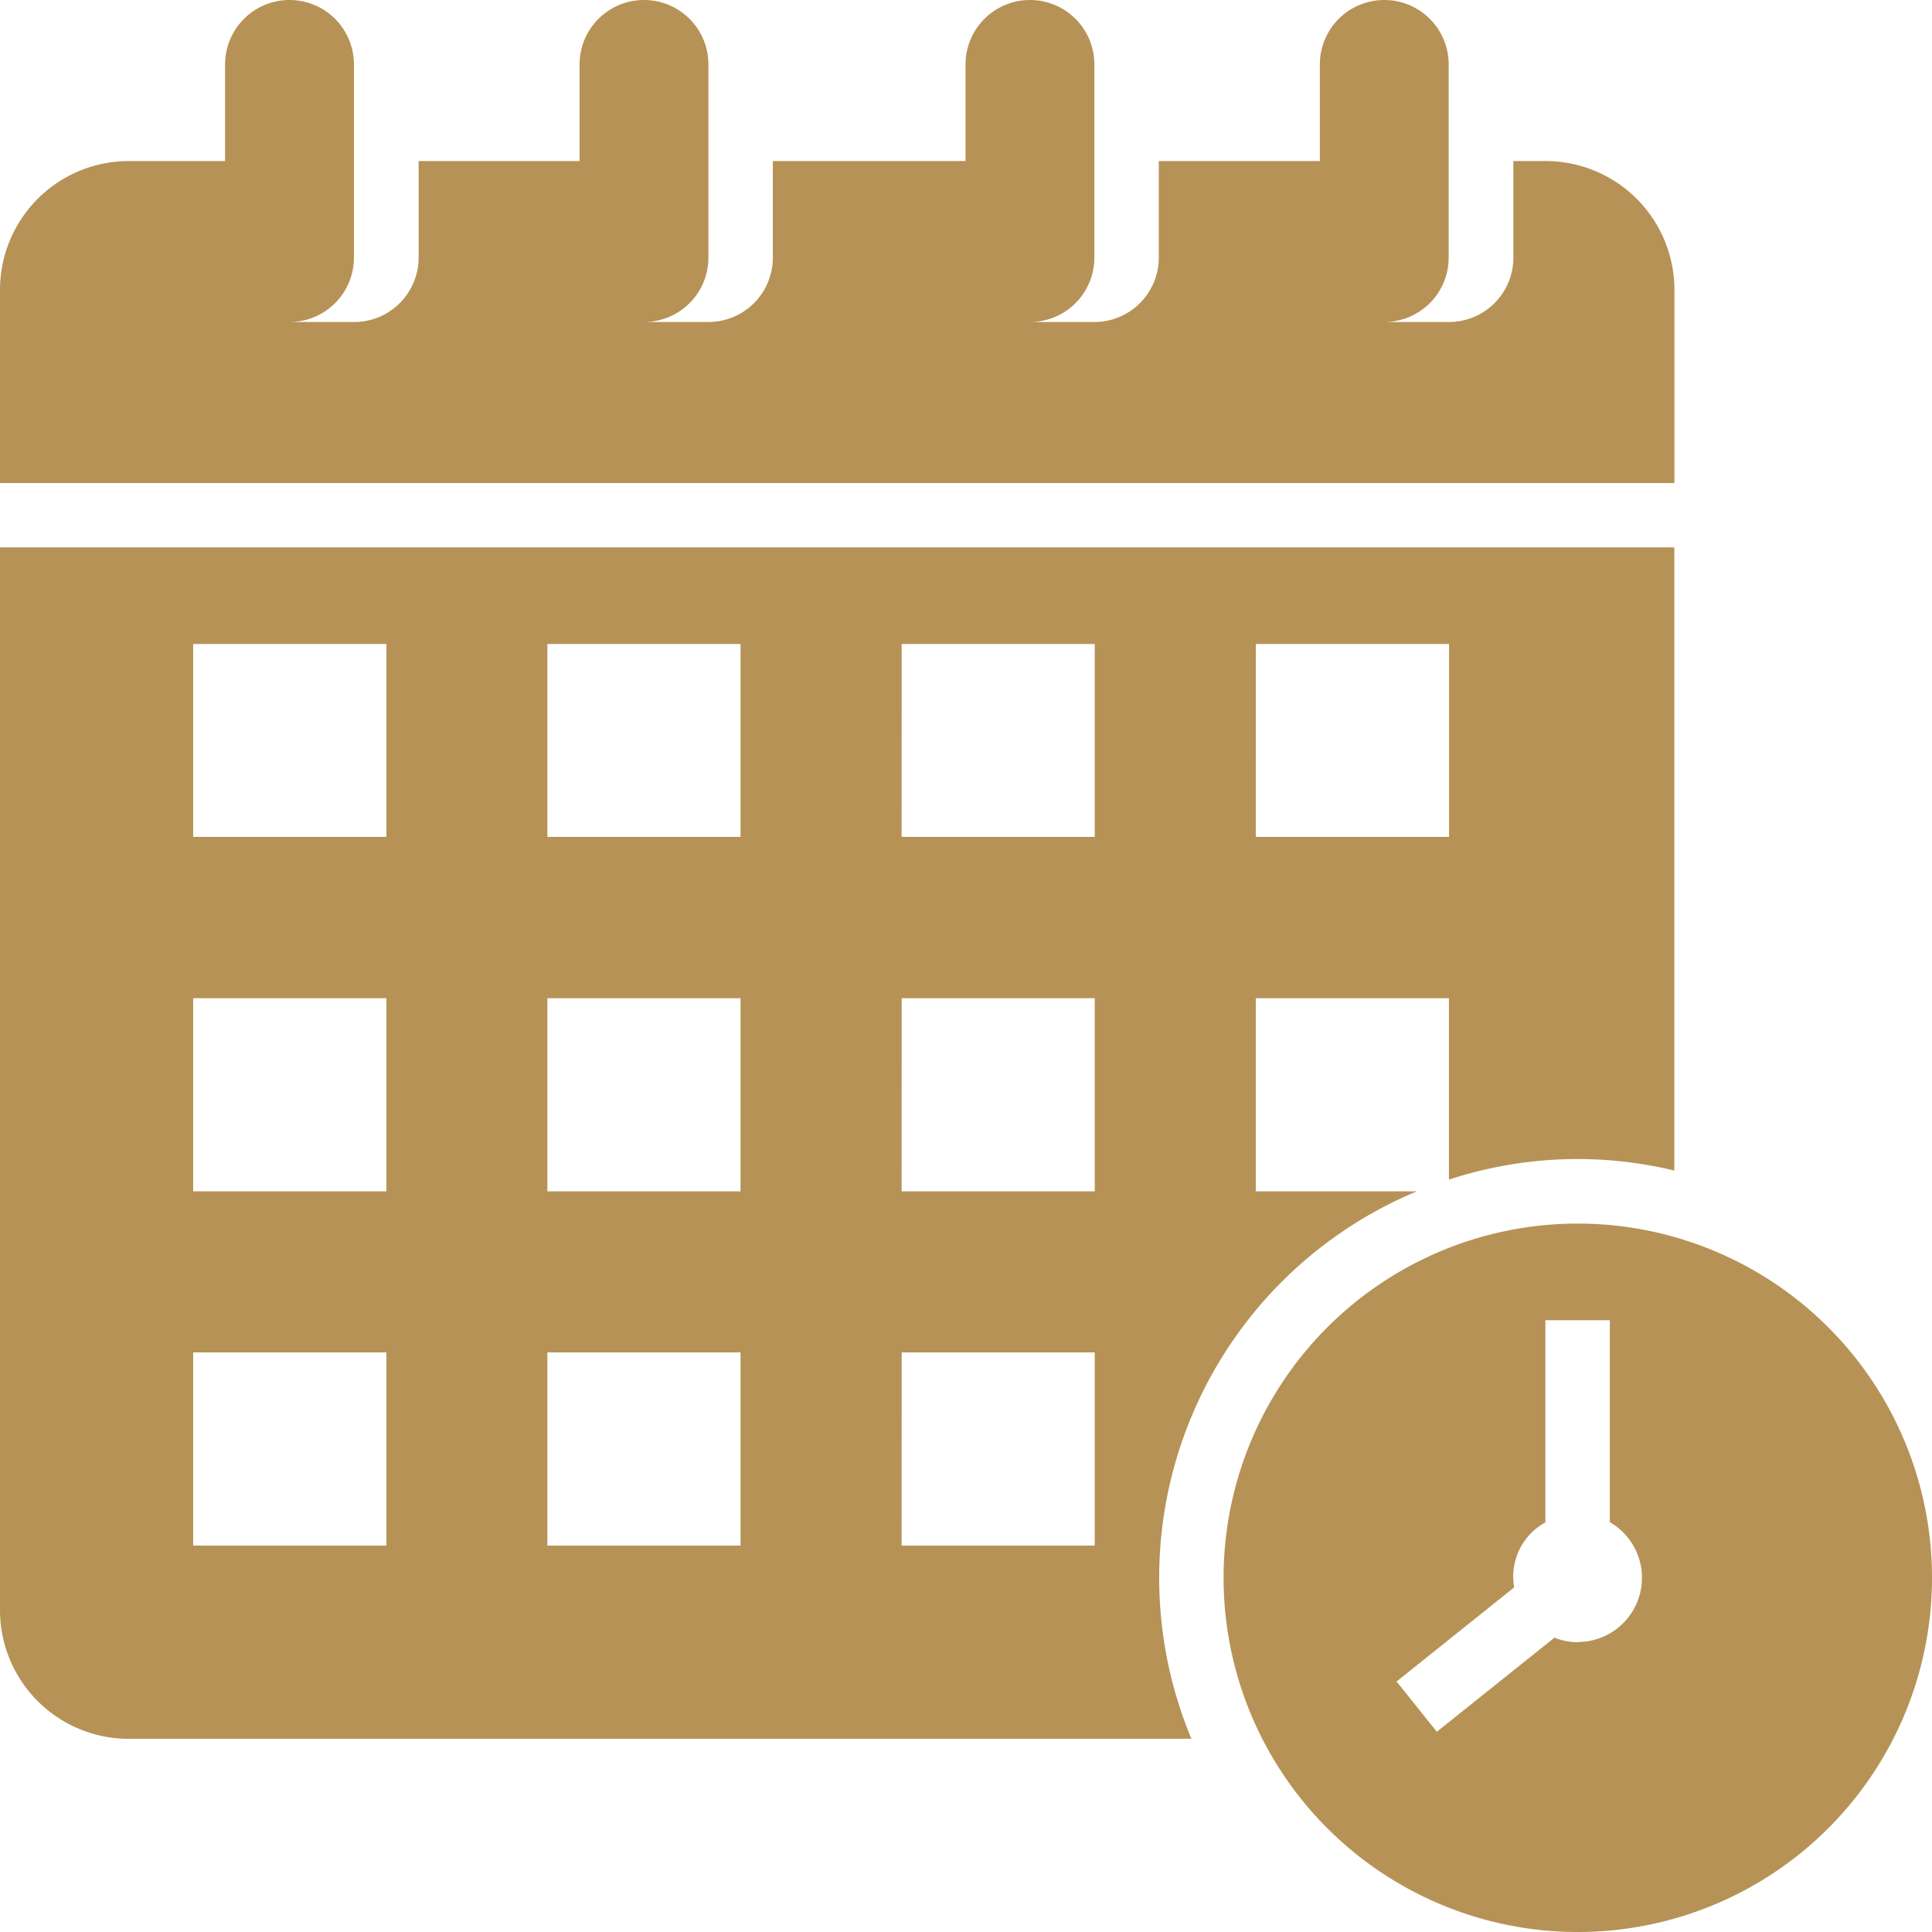
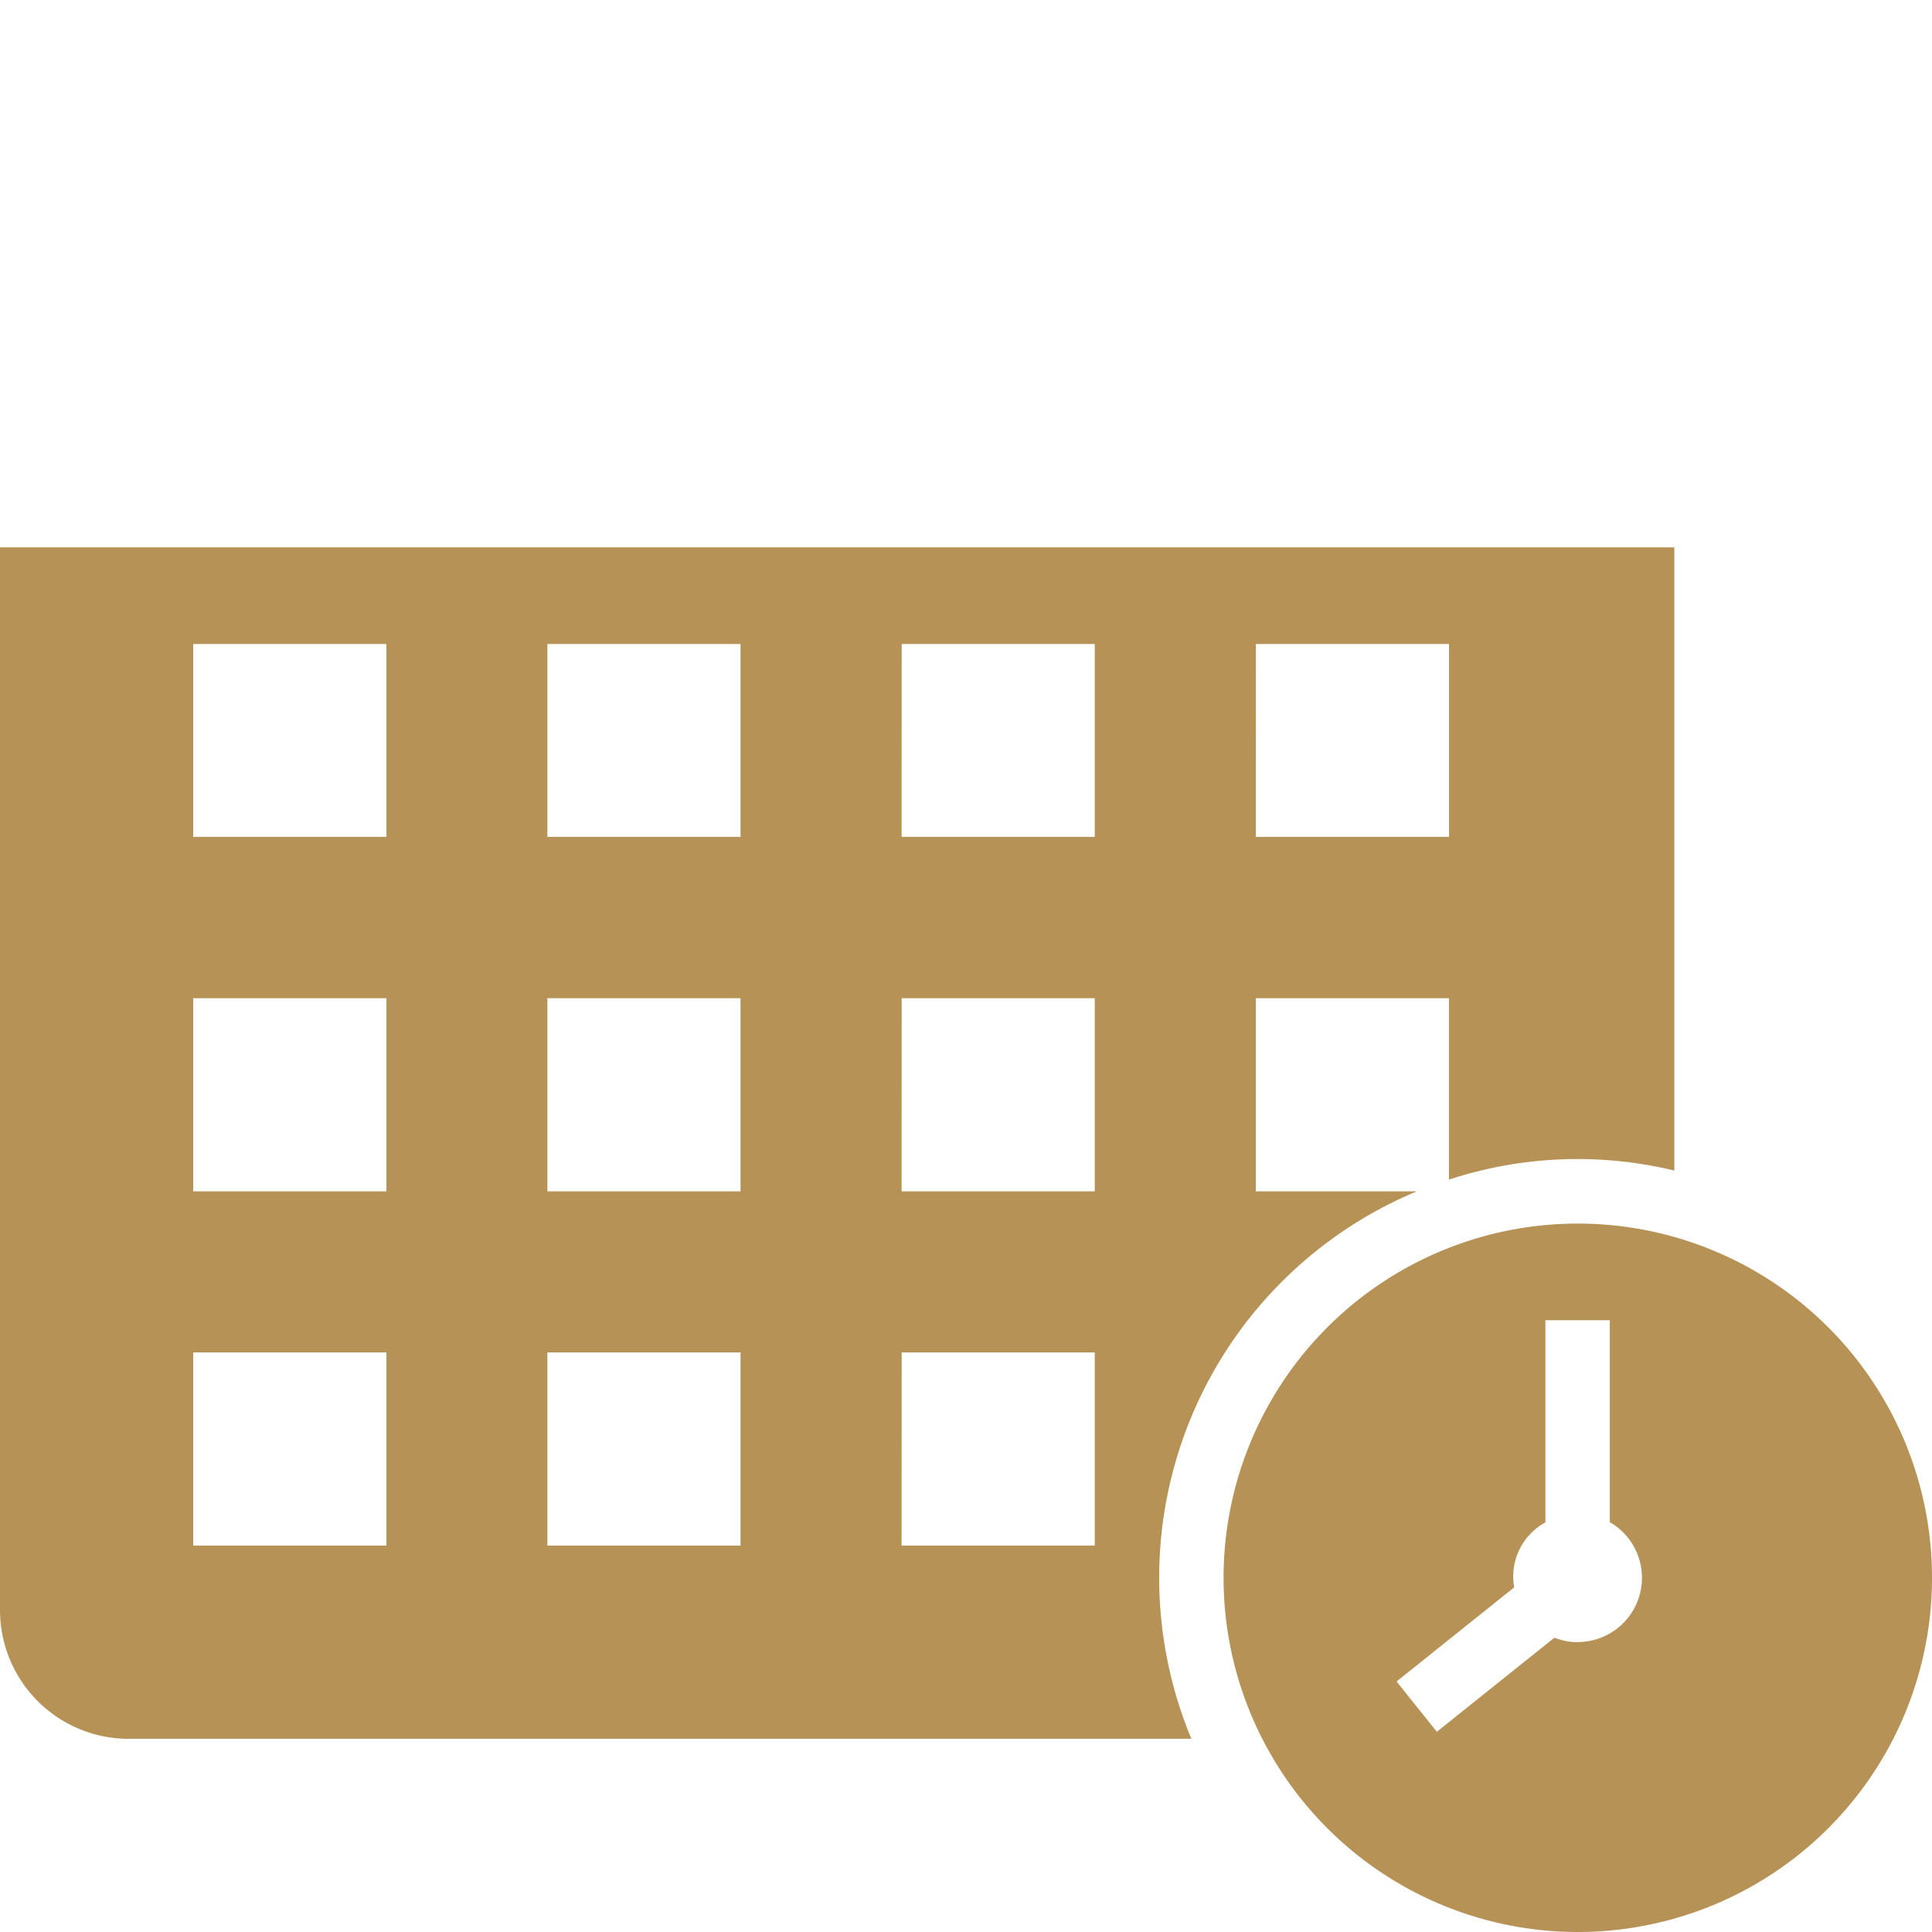
<svg xmlns="http://www.w3.org/2000/svg" width="21.354" height="21.354" viewBox="0 0 21.354 21.354">
  <g id="calendar" transform="translate(-2 -2)">
-     <path id="Path_10018" data-name="Path 10018" d="M20.507,5.2A1.424,1.424,0,0,0,19.083,3.78h-.356V4.847a.712.712,0,0,1-.712.712H17.3a.712.712,0,0,0,.712-.712V2.712a.712.712,0,0,0-1.424,0V3.78h-1.78V4.847a.712.712,0,0,1-.712.712h-.712a.712.712,0,0,0,.712-.712V2.712a.712.712,0,0,0-1.424,0V3.78H10.542V4.847a.712.712,0,0,1-.712.712H9.118a.712.712,0,0,0,.712-.712V2.712a.712.712,0,1,0-1.424,0V3.78H6.627V4.847a.712.712,0,0,1-.712.712H5.2a.712.712,0,0,0,.712-.712V2.712a.712.712,0,0,0-1.424,0V3.78H3.424A1.424,1.424,0,0,0,2,5.2V7.339H20.507Z" fill="#b69256" />
    <path id="Path_10019" data-name="Path 10019" d="M43.915,40a3.915,3.915,0,1,0,3.915,3.915A3.915,3.915,0,0,0,43.915,40Zm0,4.627a.707.707,0,0,1-.258-.05l-1.3,1.04-.445-.556,1.3-1.04a.68.68,0,0,1,.345-.718V41.068h.712V43.3a.71.71,0,0,1-.356,1.325Z" transform="translate(-24.476 -24.476)" fill="#b69256" />
    <path id="Path_10020" data-name="Path 10020" d="M3.424,32.168H15.168a4.627,4.627,0,0,1,2.491-6.05H15.88V23.983h2.135v2.005a4.556,4.556,0,0,1,2.491-.1V19H2V30.745a1.423,1.423,0,0,0,1.424,1.424Zm12.457-12.1h2.135V22.2H15.88Zm-3.915,0H14.1V22.2H11.965Zm0,3.915H14.1v2.135H11.965Zm0,3.915H14.1v2.135H11.965ZM8.05,20.068h2.135V22.2H8.05Zm0,3.915h2.135v2.135H8.05Zm0,3.915h2.135v2.135H8.05Zm-3.915-7.83H6.271V22.2H4.135Zm0,3.915H6.271v2.135H4.135Zm0,3.915H6.271v2.135H4.135Z" transform="translate(0 -10.95)" fill="#b69256" />
  </g>
</svg>